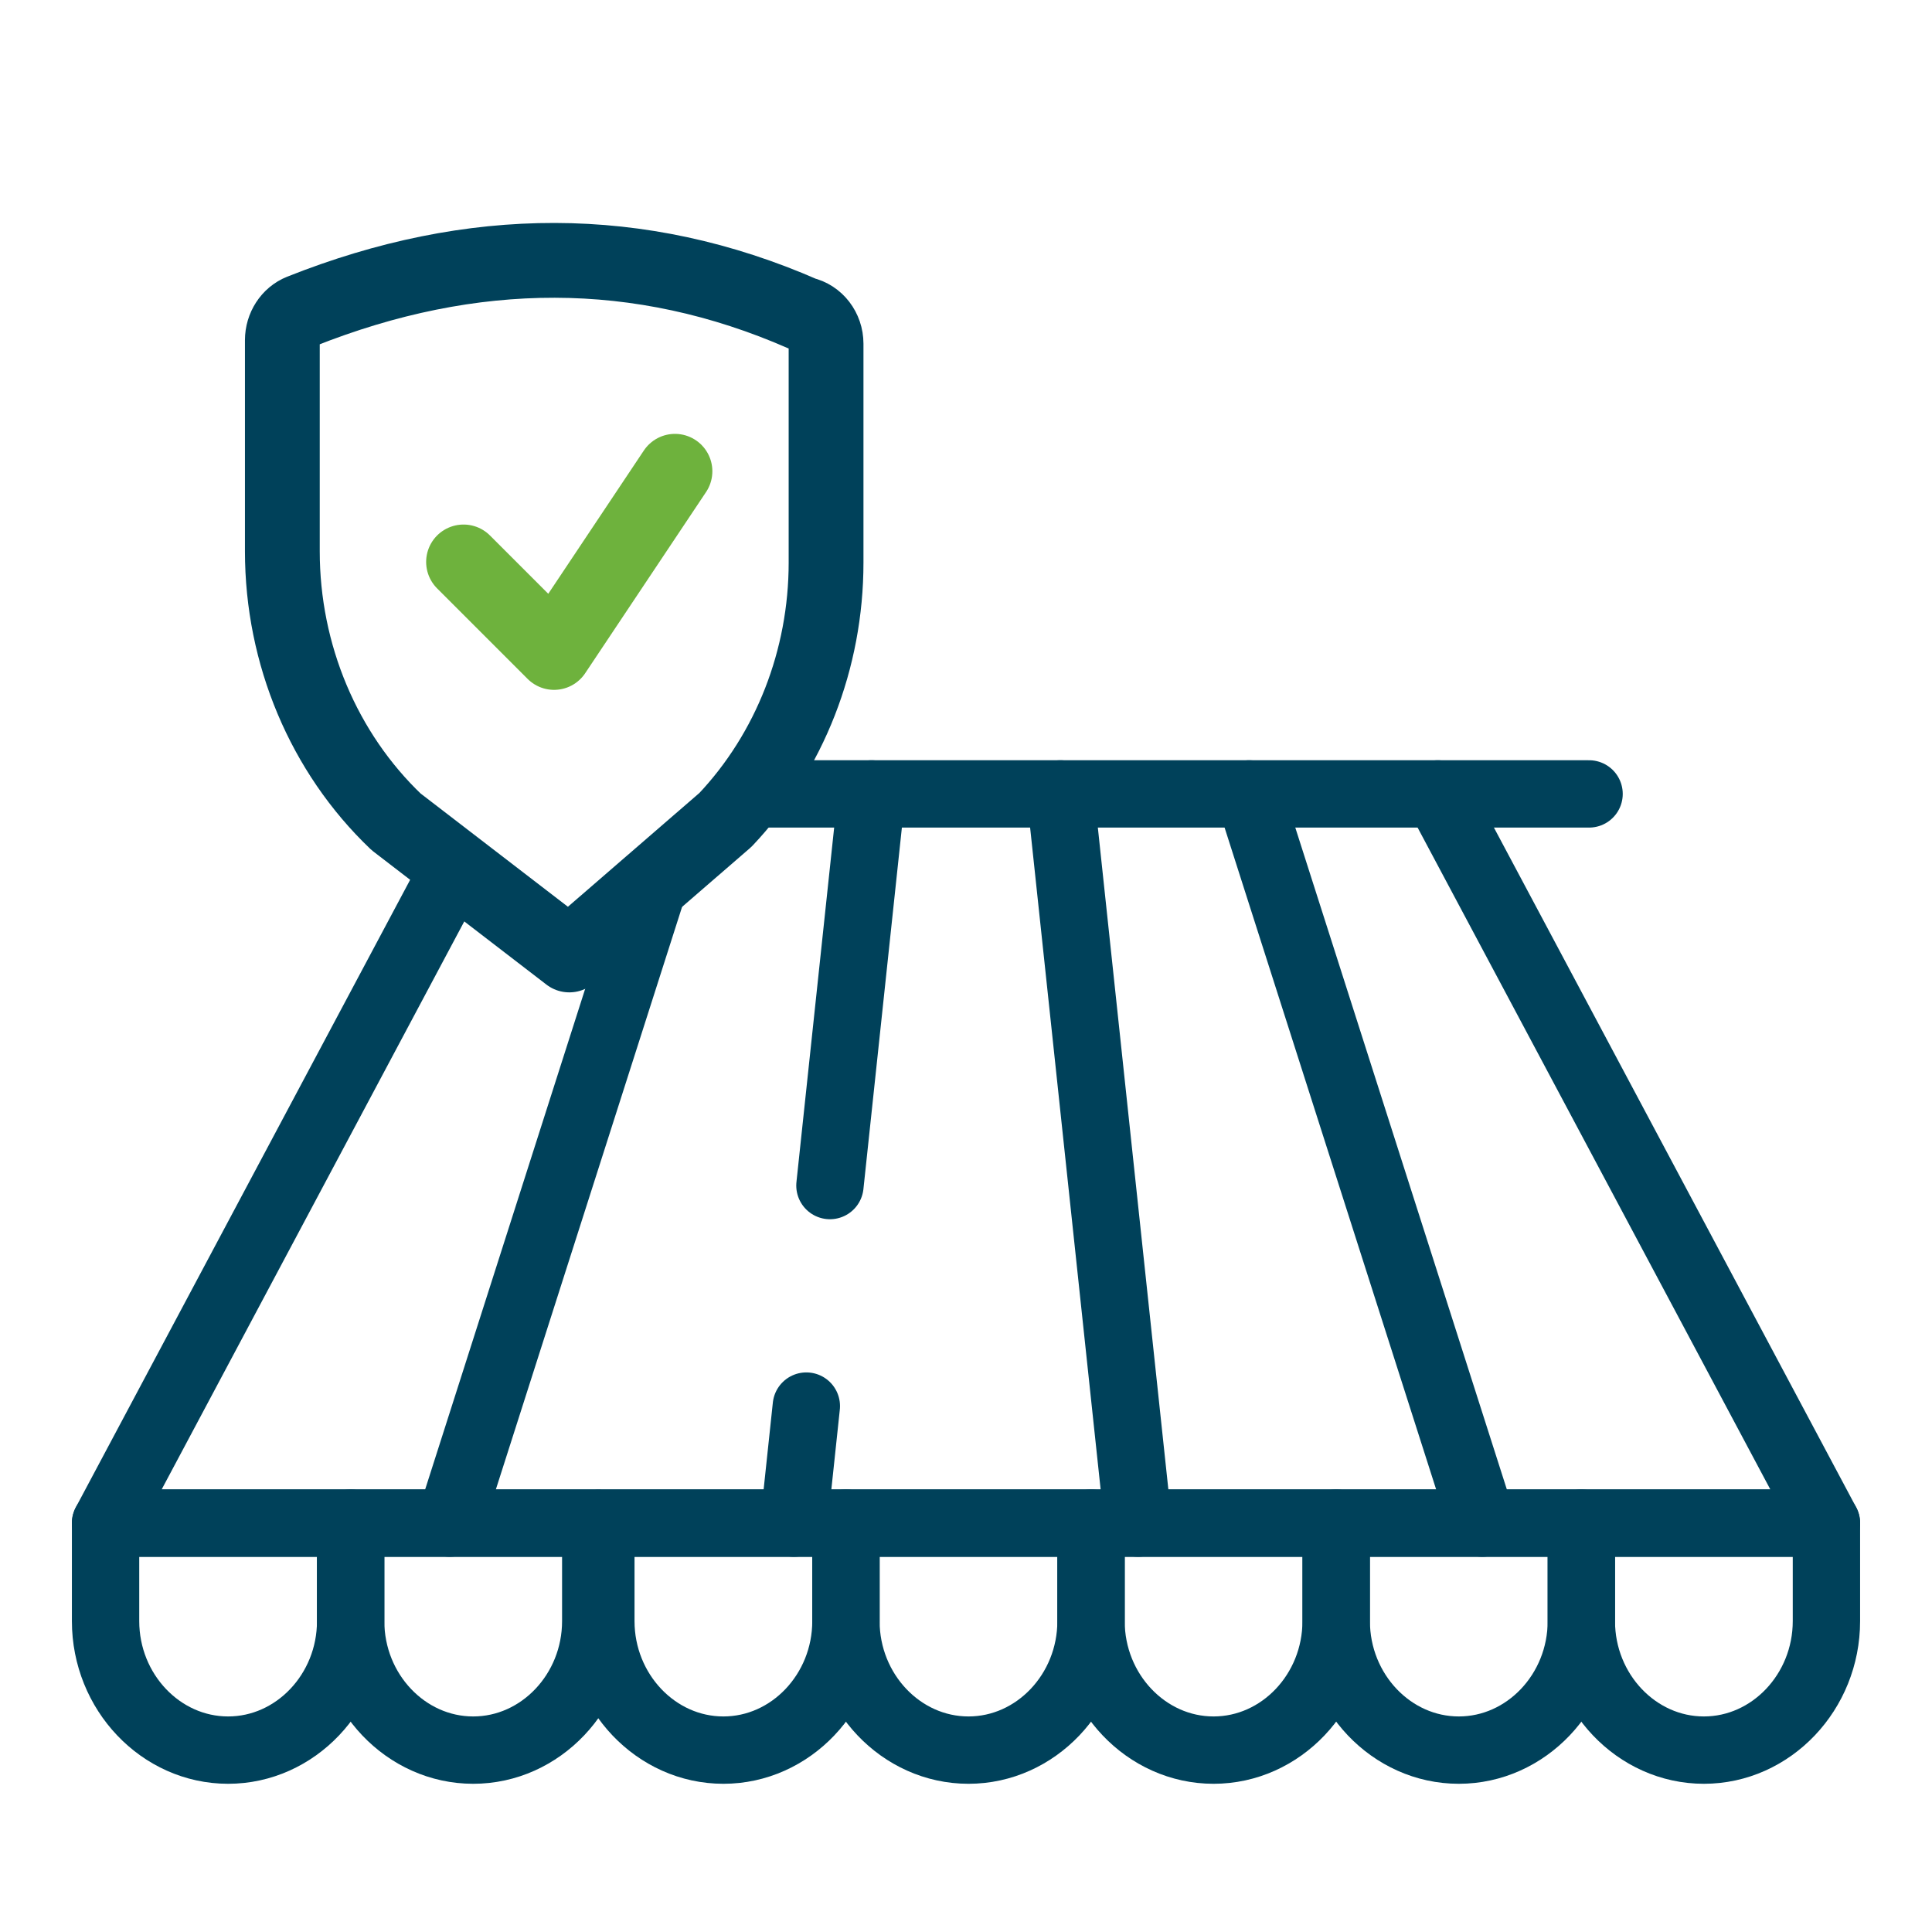
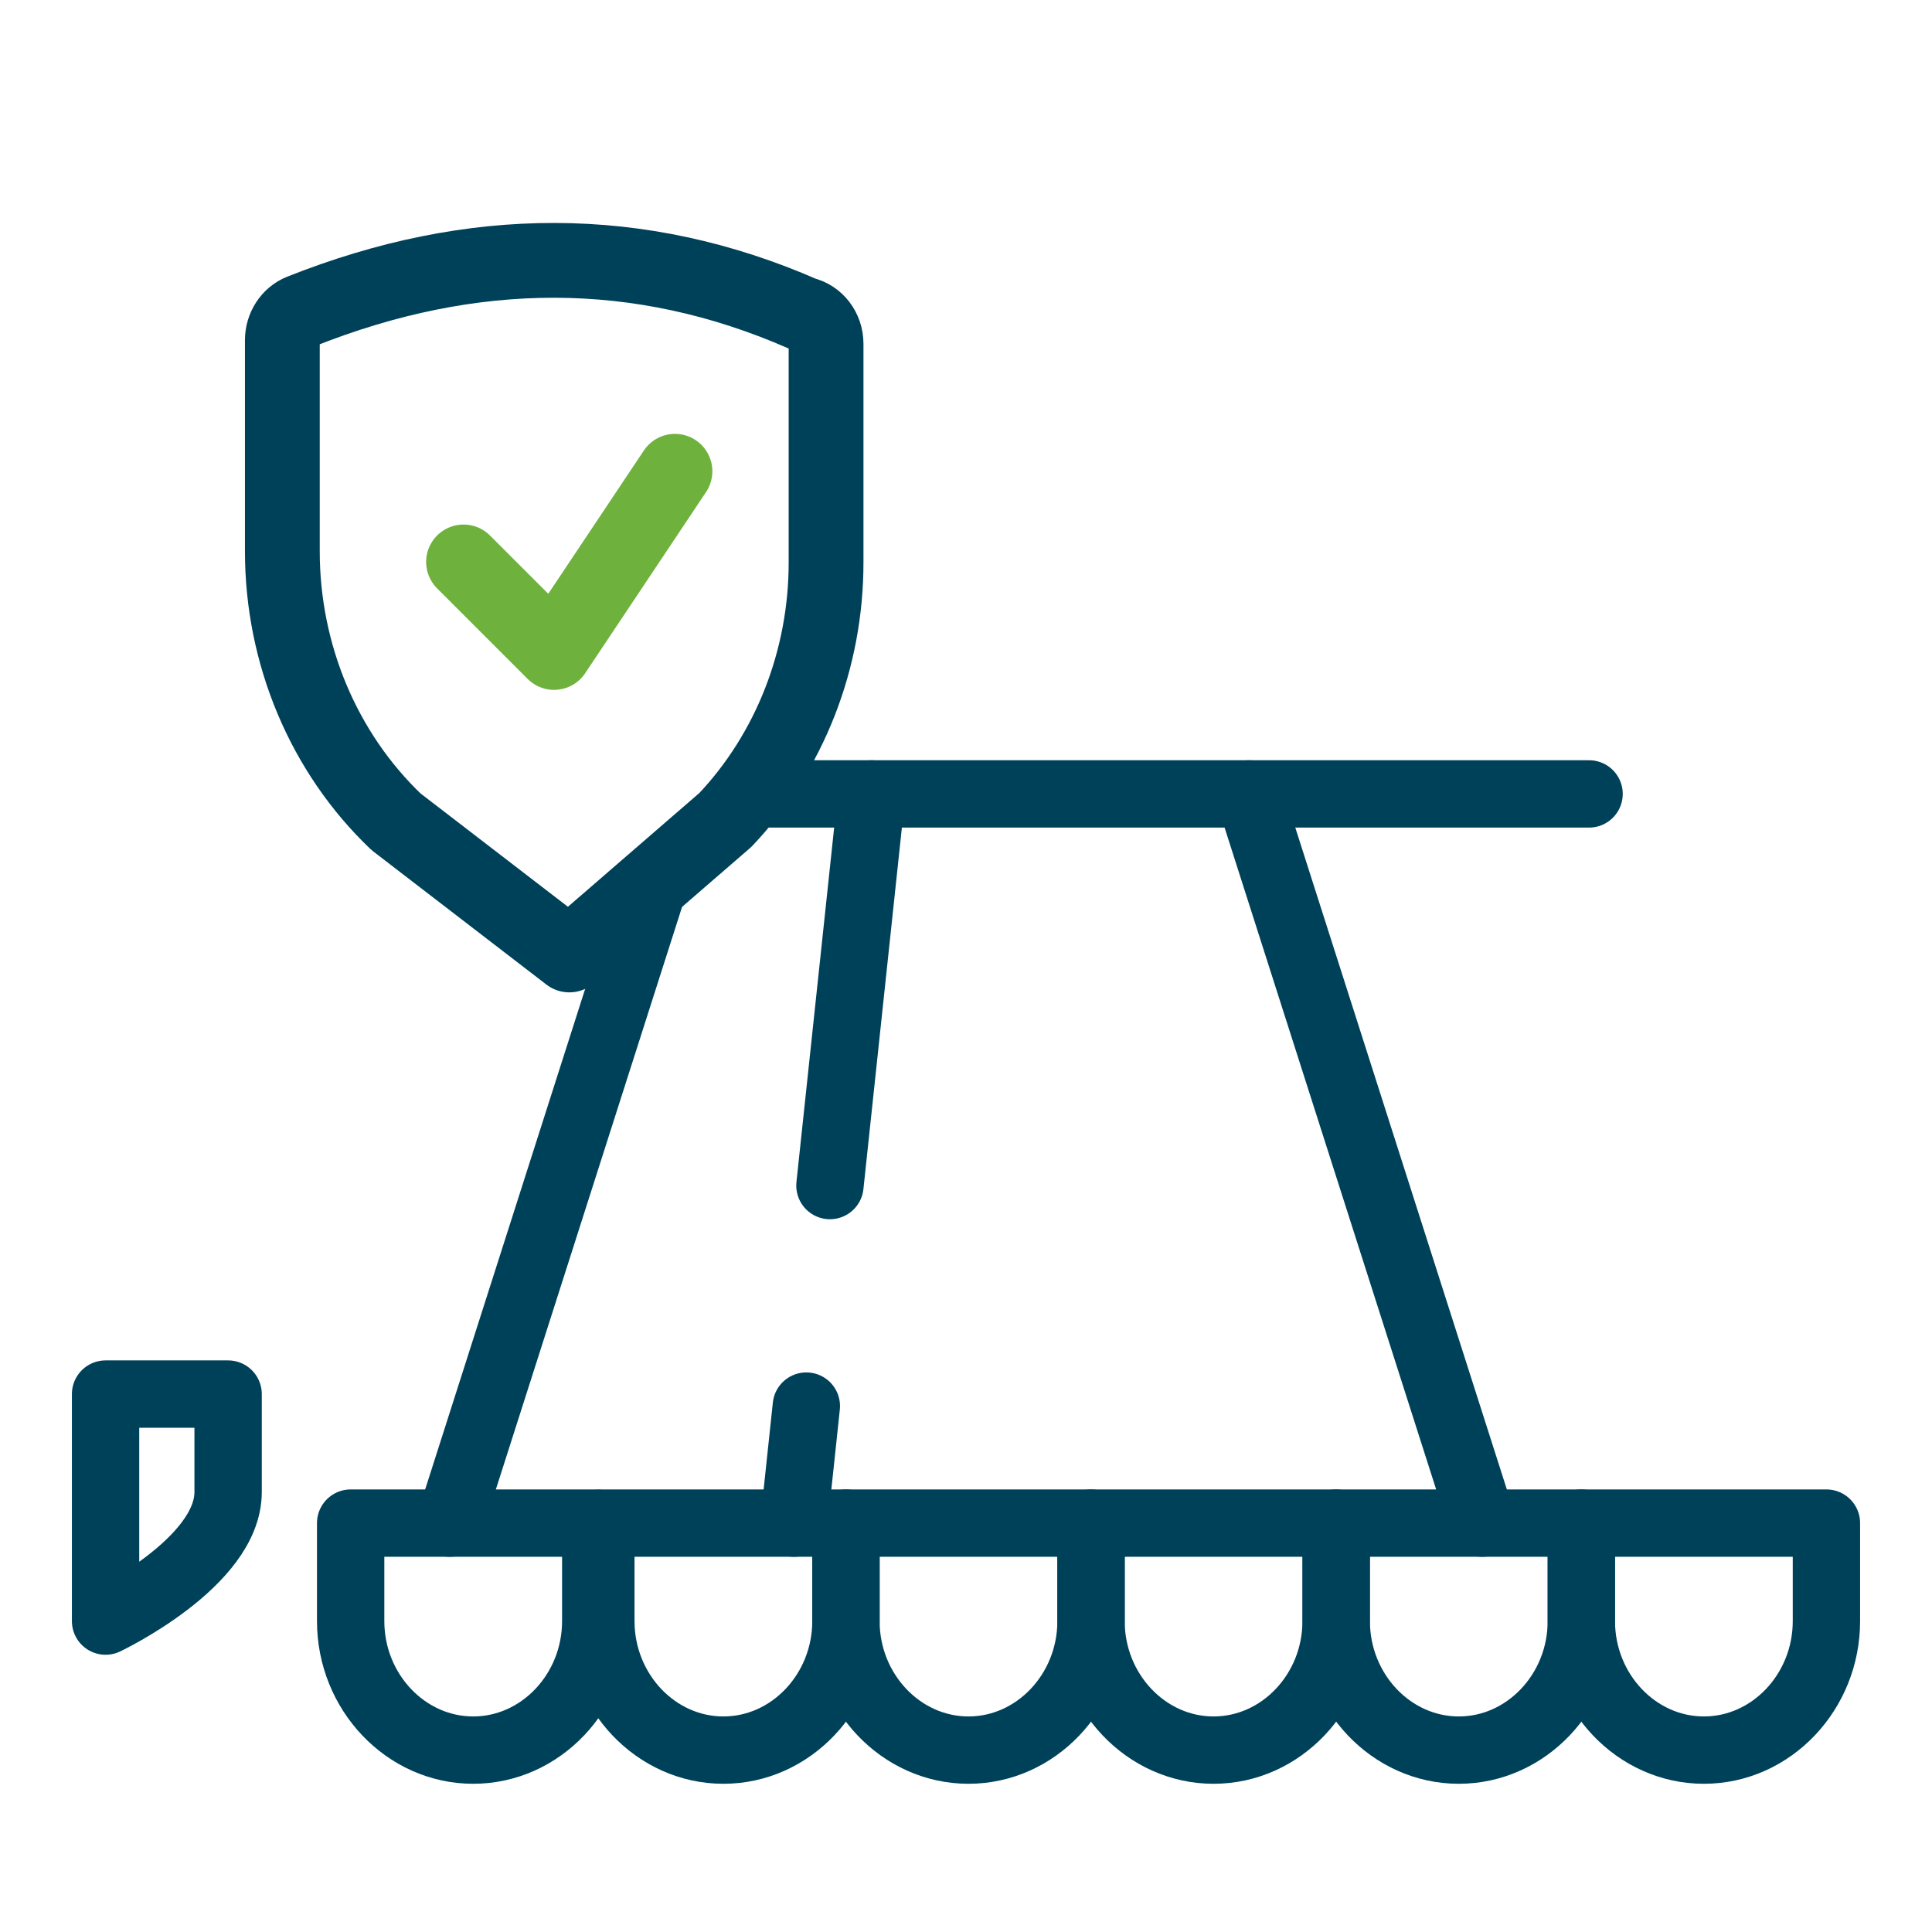
<svg xmlns="http://www.w3.org/2000/svg" viewBox="0 0 140 140">
  <g id="Calque_1">
-     <polyline points="32.45 63.82 7.65 110.37 132.35 110.37 104.19 57.53" style="fill:none; stroke:#00415a; stroke-linecap:round; stroke-linejoin:round; stroke-width:4.88px;" />
    <line x1="90.52" y1="57.53" x2="107.41" y2="110.37" style="fill:none; stroke:#00415a; stroke-linecap:round; stroke-linejoin:round; stroke-width:4.88px;" />
-     <line x1="76.84" y1="57.53" x2="82.47" y2="110.37" style="fill:none; stroke:#00415a; stroke-linecap:round; stroke-linejoin:round; stroke-width:4.88px;" />
    <line x1="58.43" y1="101.89" x2="57.53" y2="110.37" style="fill:none; stroke:#00415a; stroke-linecap:round; stroke-linejoin:round; stroke-width:4.88px;" />
    <line x1="63.16" y1="57.53" x2="60.14" y2="85.91" style="fill:none; stroke:#00415a; stroke-linecap:round; stroke-linejoin:round; stroke-width:4.88px;" />
    <line x1="47.47" y1="63.82" x2="32.59" y2="110.37" style="fill:none; stroke:#00415a; stroke-linecap:round; stroke-linejoin:round; stroke-width:4.88px;" />
    <line x1="54.18" y1="57.53" x2="115.15" y2="57.53" style="fill:none; stroke:#00415a; stroke-linecap:round; stroke-linejoin:round; stroke-width:4.88px;" />
-     <path d="M7.65,110.37v7.1c0,5.14,4,9.35,8.88,9.35s8.88-4.21,8.88-9.35v-7.1H7.65Z" style="fill:none; stroke:#00415a; stroke-linecap:round; stroke-linejoin:round; stroke-width:4.88px;" />
+     <path d="M7.65,110.37v7.1s8.88-4.21,8.88-9.35v-7.1H7.65Z" style="fill:none; stroke:#00415a; stroke-linecap:round; stroke-linejoin:round; stroke-width:4.88px;" />
    <path d="M25.41,110.37v7.1c0,5.14,4,9.35,8.88,9.35s8.88-4.21,8.88-9.35v-7.1h-17.76Z" style="fill:none; stroke:#00415a; stroke-linecap:round; stroke-linejoin:round; stroke-width:4.88px;" />
    <path d="M43.54,110.37v7.1c0,5.14,4,9.35,8.88,9.35s8.88-4.21,8.88-9.35v-7.1h-17.76Z" style="fill:none; stroke:#00415a; stroke-linecap:round; stroke-linejoin:round; stroke-width:4.88px;" />
    <path d="M61.3,110.37v7.1c0,5.14,4,9.35,8.88,9.35s8.88-4.21,8.88-9.35v-7.1h-17.76Z" style="fill:none; stroke:#00415a; stroke-linecap:round; stroke-linejoin:round; stroke-width:4.88px;" />
    <path d="M79.06,110.37v7.1c0,5.14,4,9.35,8.88,9.35s8.88-4.21,8.88-9.35v-7.1h-17.76Z" style="fill:none; stroke:#00415a; stroke-linecap:round; stroke-linejoin:round; stroke-width:4.88px;" />
    <path d="M96.83,110.37v7.1c0,5.14,4,9.35,8.88,9.35s8.88-4.21,8.88-9.35v-7.1h-17.76Z" style="fill:none; stroke:#00415a; stroke-linecap:round; stroke-linejoin:round; stroke-width:4.88px;" />
    <path d="M114.59,110.37v7.1c0,5.14,4,9.35,8.88,9.35s8.88-4.21,8.88-9.35v-7.1h-17.76Z" style="fill:none; stroke:#00415a; stroke-linecap:round; stroke-linejoin:round; stroke-width:4.88px;" />
  </g>
  <g id="transport">
    <path d="M41.25,69.2l-12.55-9.65c-5.24-5-8.24-12.12-8.24-19.6v-15.3c0-.92.54-1.76,1.35-2.08,12.39-4.93,24.53-5.01,36.4.19.96.21,1.65,1.11,1.65,2.15v15.86c0,6.99-2.62,13.7-7.29,18.64l-11.31,9.79Z" style="fill:none; stroke:#00415a; stroke-linecap:round; stroke-linejoin:round; stroke-width:5.42px;" />
    <polyline points="48.91 34.15 40.15 47.28 33.59 40.72" style="fill:none; stroke:#6eb23d; stroke-linecap:round; stroke-linejoin:round; stroke-width:5.42px;" />
  </g>
</svg>